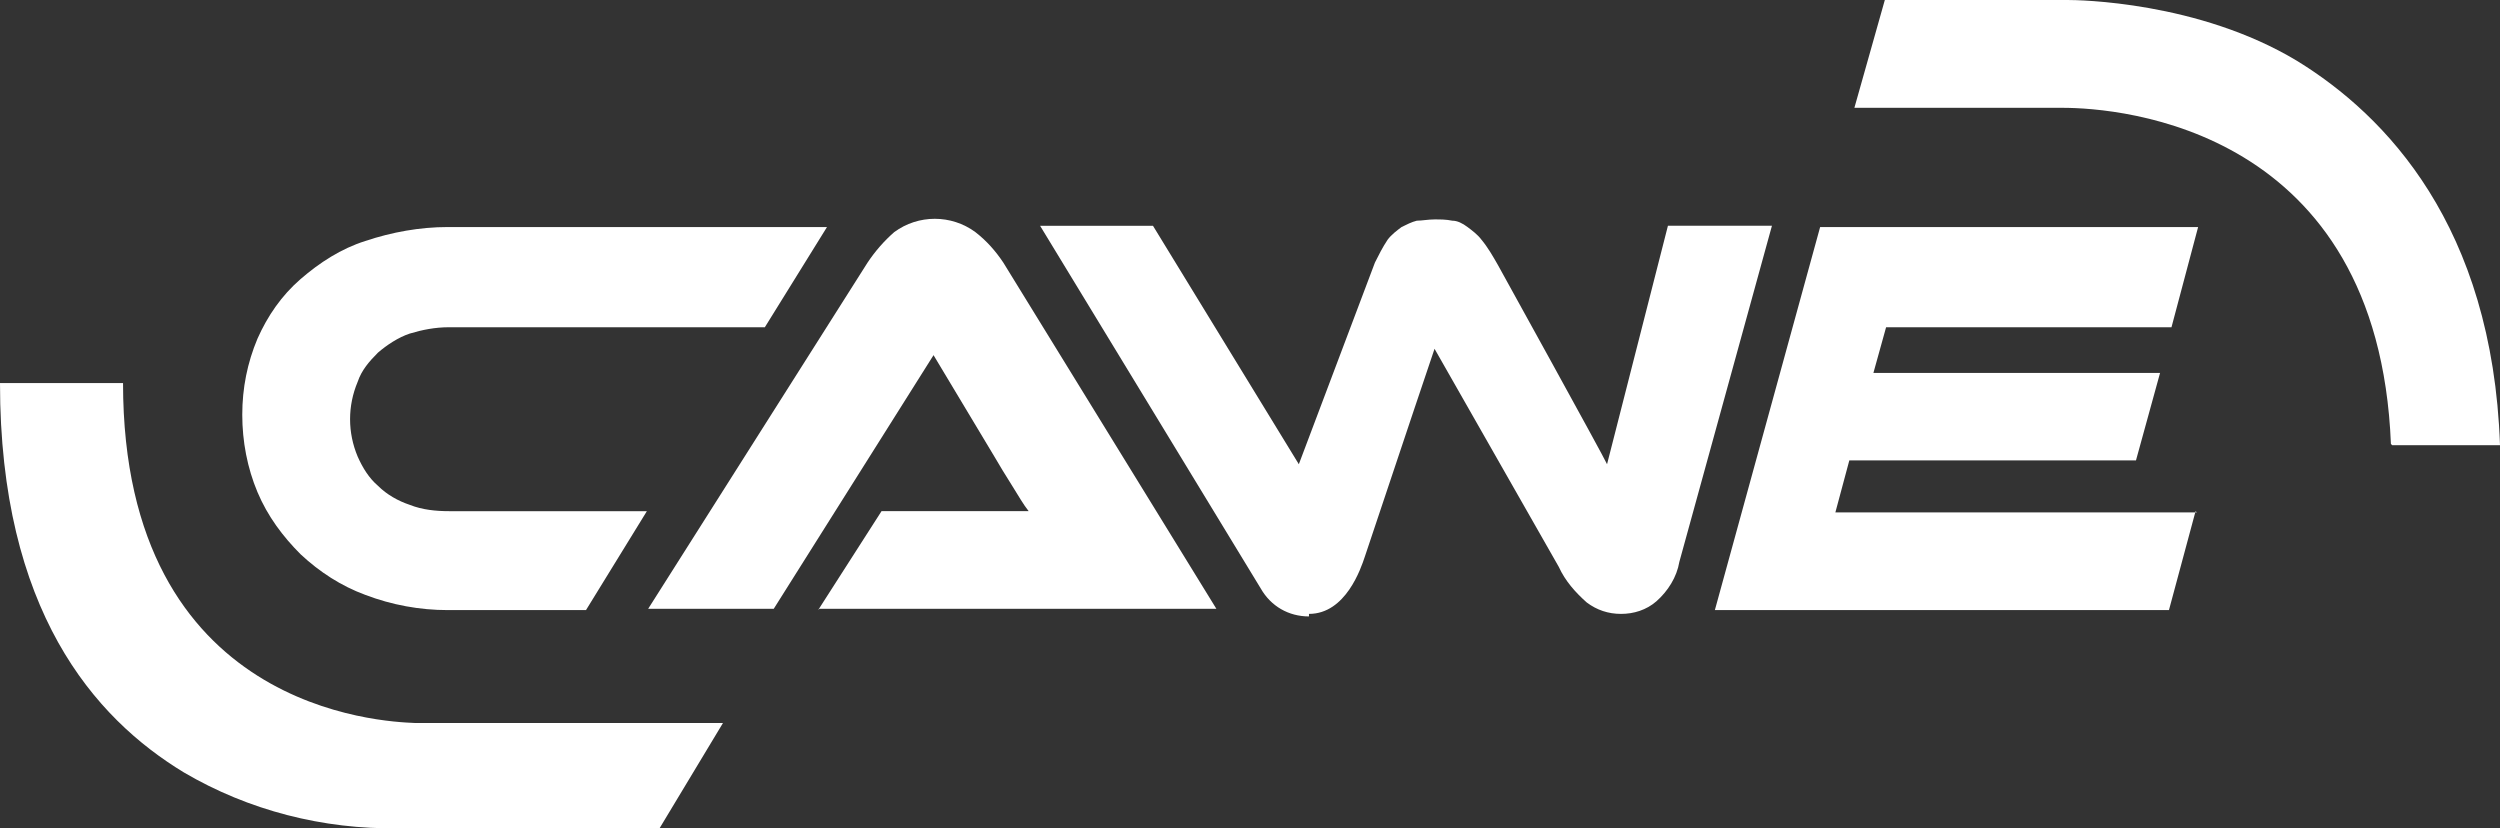
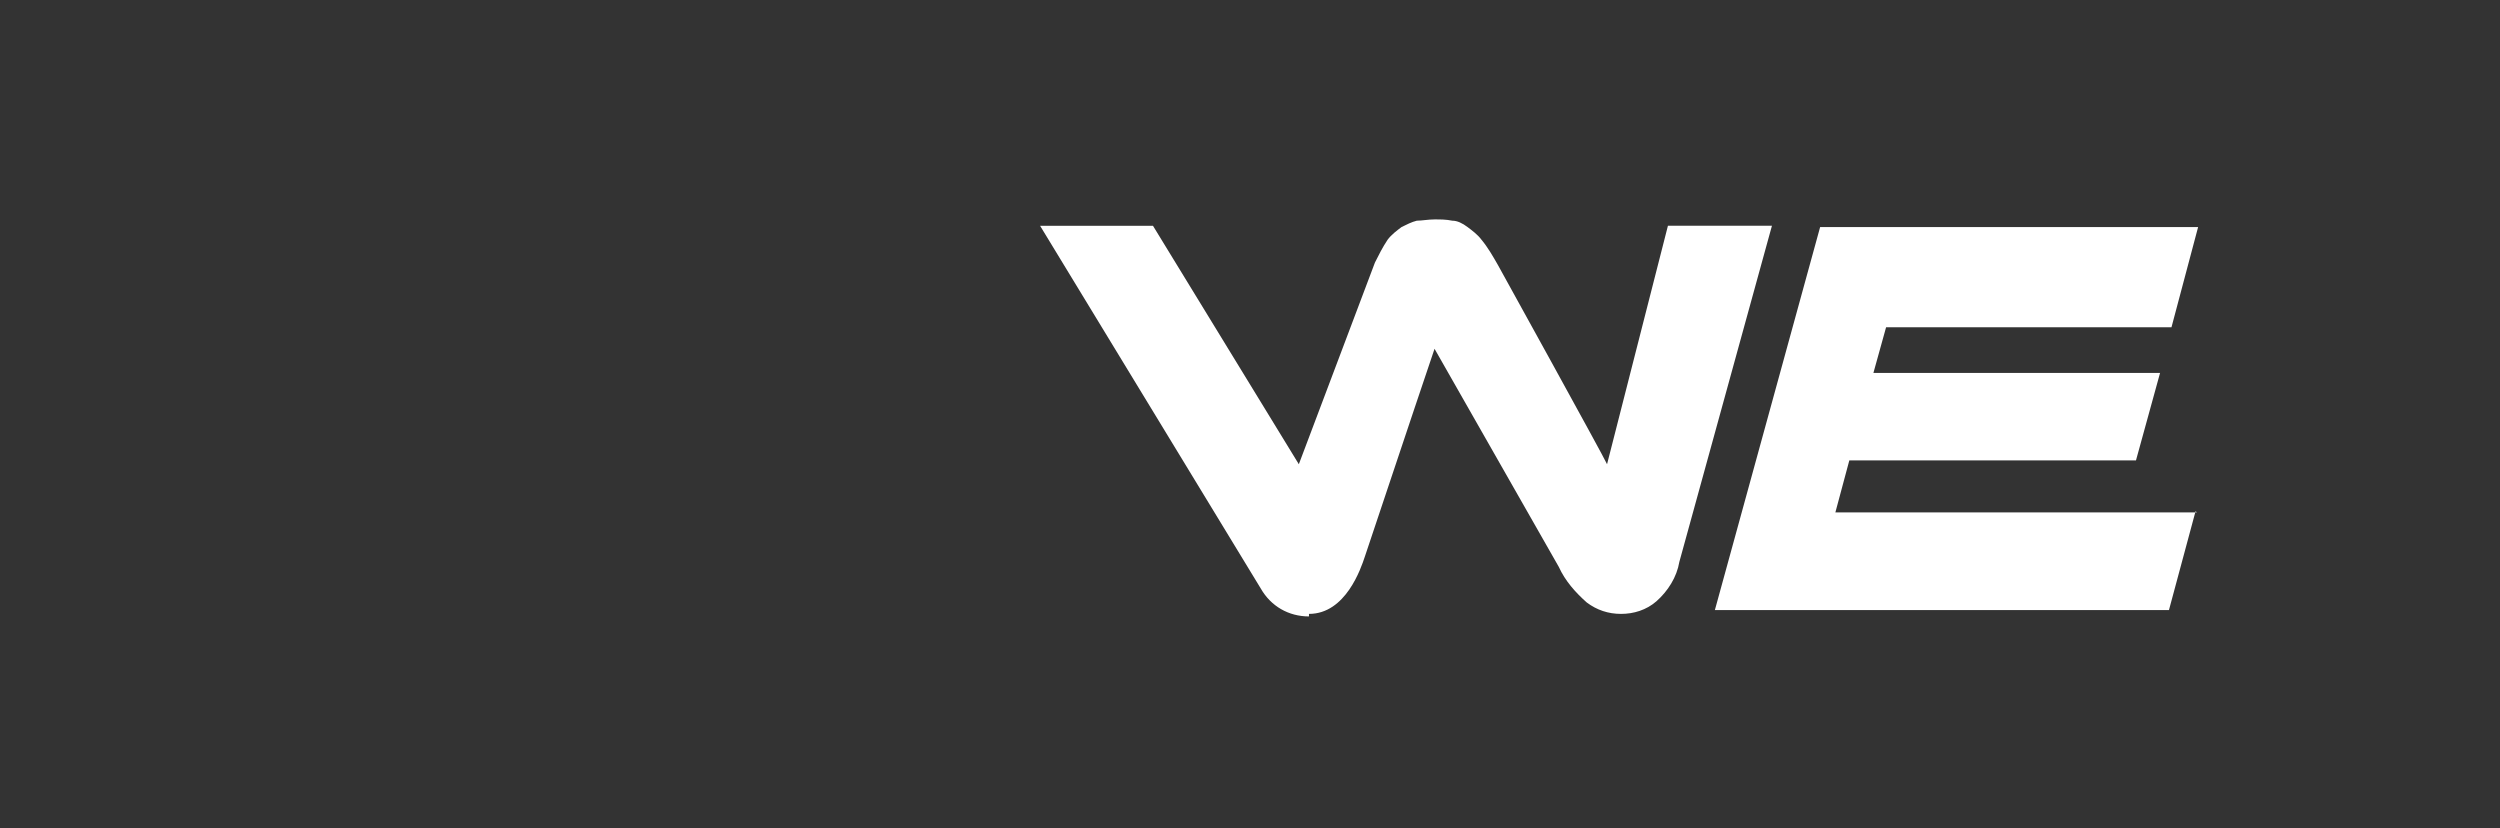
<svg xmlns="http://www.w3.org/2000/svg" version="1.1" viewBox="0 0 197.1 65.3">
  <rect x="0" y="0" width="197.1" height="65.3" fill="#333333" stroke="none" />
  <defs>
    <style>
      .cls-1 {
        fill: #fff;
      }
    </style>
  </defs>
  <g>
    <g id="Calque_1">
      <g id="Laag_1">
        <g>
-           <path class="cls-1" d="M51,40.3l-4.8,7.8h-10.9c-2.2,0-4.4-.4-6.5-1.2-1.9-.7-3.6-1.8-5.1-3.2-1.4-1.4-2.6-3-3.4-4.9-.8-1.9-1.2-4-1.2-6.1,0-2.1.4-4.1,1.2-6,.8-1.8,1.9-3.4,3.4-4.7,1.5-1.3,3.2-2.4,5.1-3,2.1-.7,4.3-1.1,6.5-1.1h29.9l-4.9,7.9h-24.9c-1.1,0-2.1.2-3.1.5-.9.3-1.8.9-2.5,1.5-.7.7-1.3,1.4-1.6,2.3-.8,1.9-.8,4,0,5.9.4.9.9,1.7,1.6,2.3.7.7,1.6,1.2,2.5,1.5,1,.4,2.1.5,3.1.5,0,0,15.6,0,15.6,0Z" />
-           <path class="cls-1" d="M64.5,48.1l5-7.8h9.3c.9,0,1.6,0,2.3,0-.4-.5-.8-1.2-1.3-2s-1-1.6-1.4-2.3l-4.8-8-12.6,20h-9.9l17.3-27.3c.6-.9,1.3-1.7,2.1-2.4,1.9-1.4,4.5-1.4,6.4,0,.9.7,1.6,1.5,2.2,2.4l16.8,27.3s-31.3,0-31.3,0Z" />
          <path class="cls-1" d="M103.2,48.6c-1.6,0-3-.8-3.8-2.2l-17.4-28.6h8.9l11.5,18.8,6-15.9c.3-.6.6-1.2,1-1.8.3-.4.7-.7,1.1-1,.4-.2.8-.4,1.2-.5.4,0,.9-.1,1.4-.1s.9,0,1.4.1c.4,0,.8.2,1.2.5.4.3.8.6,1.1,1,.5.6.9,1.3,1.3,2,0,0,8.4,15.2,8.6,15.7l4.8-18.8h8.2l-7.3,26.5c-.2,1.2-.9,2.3-1.8,3.1-.8.7-1.8,1-2.8,1-1,0-1.9-.3-2.7-.9-.9-.8-1.7-1.7-2.2-2.8l-9.8-17.2s-2.4,7.1-5.5,16.4c-.3.9-1.5,4.5-4.4,4.5Z" />
          <path class="cls-1" d="M173.1,40.3l-2.1,7.8h-35.8l8.3-30.2h29.8l-2.1,7.9h-22.5l-1,3.6h22.6l-1.9,6.9h-22.6l-1.1,4.1h28.5,0Z" />
        </g>
-         <path class="cls-1" d="M0,30.2C0,48.1,7.4,56.6,14.5,60.9c5.1,3,11,4.5,16.9,4.4h20.6l5-8.3h-24.3c-2.4-.1-23-.9-23-26.8H0Z" />
-         <path class="cls-1" d="M188.6,35.1h8.5c-.6-17.3-9-26-16-30.3C173.3.1,163.8,0,163,0h-14.4l-2.4,8.5h16.4c4.6,0,24.9,1.6,25.9,26.5Z" />
      </g>
    </g>
  </g>
</svg>